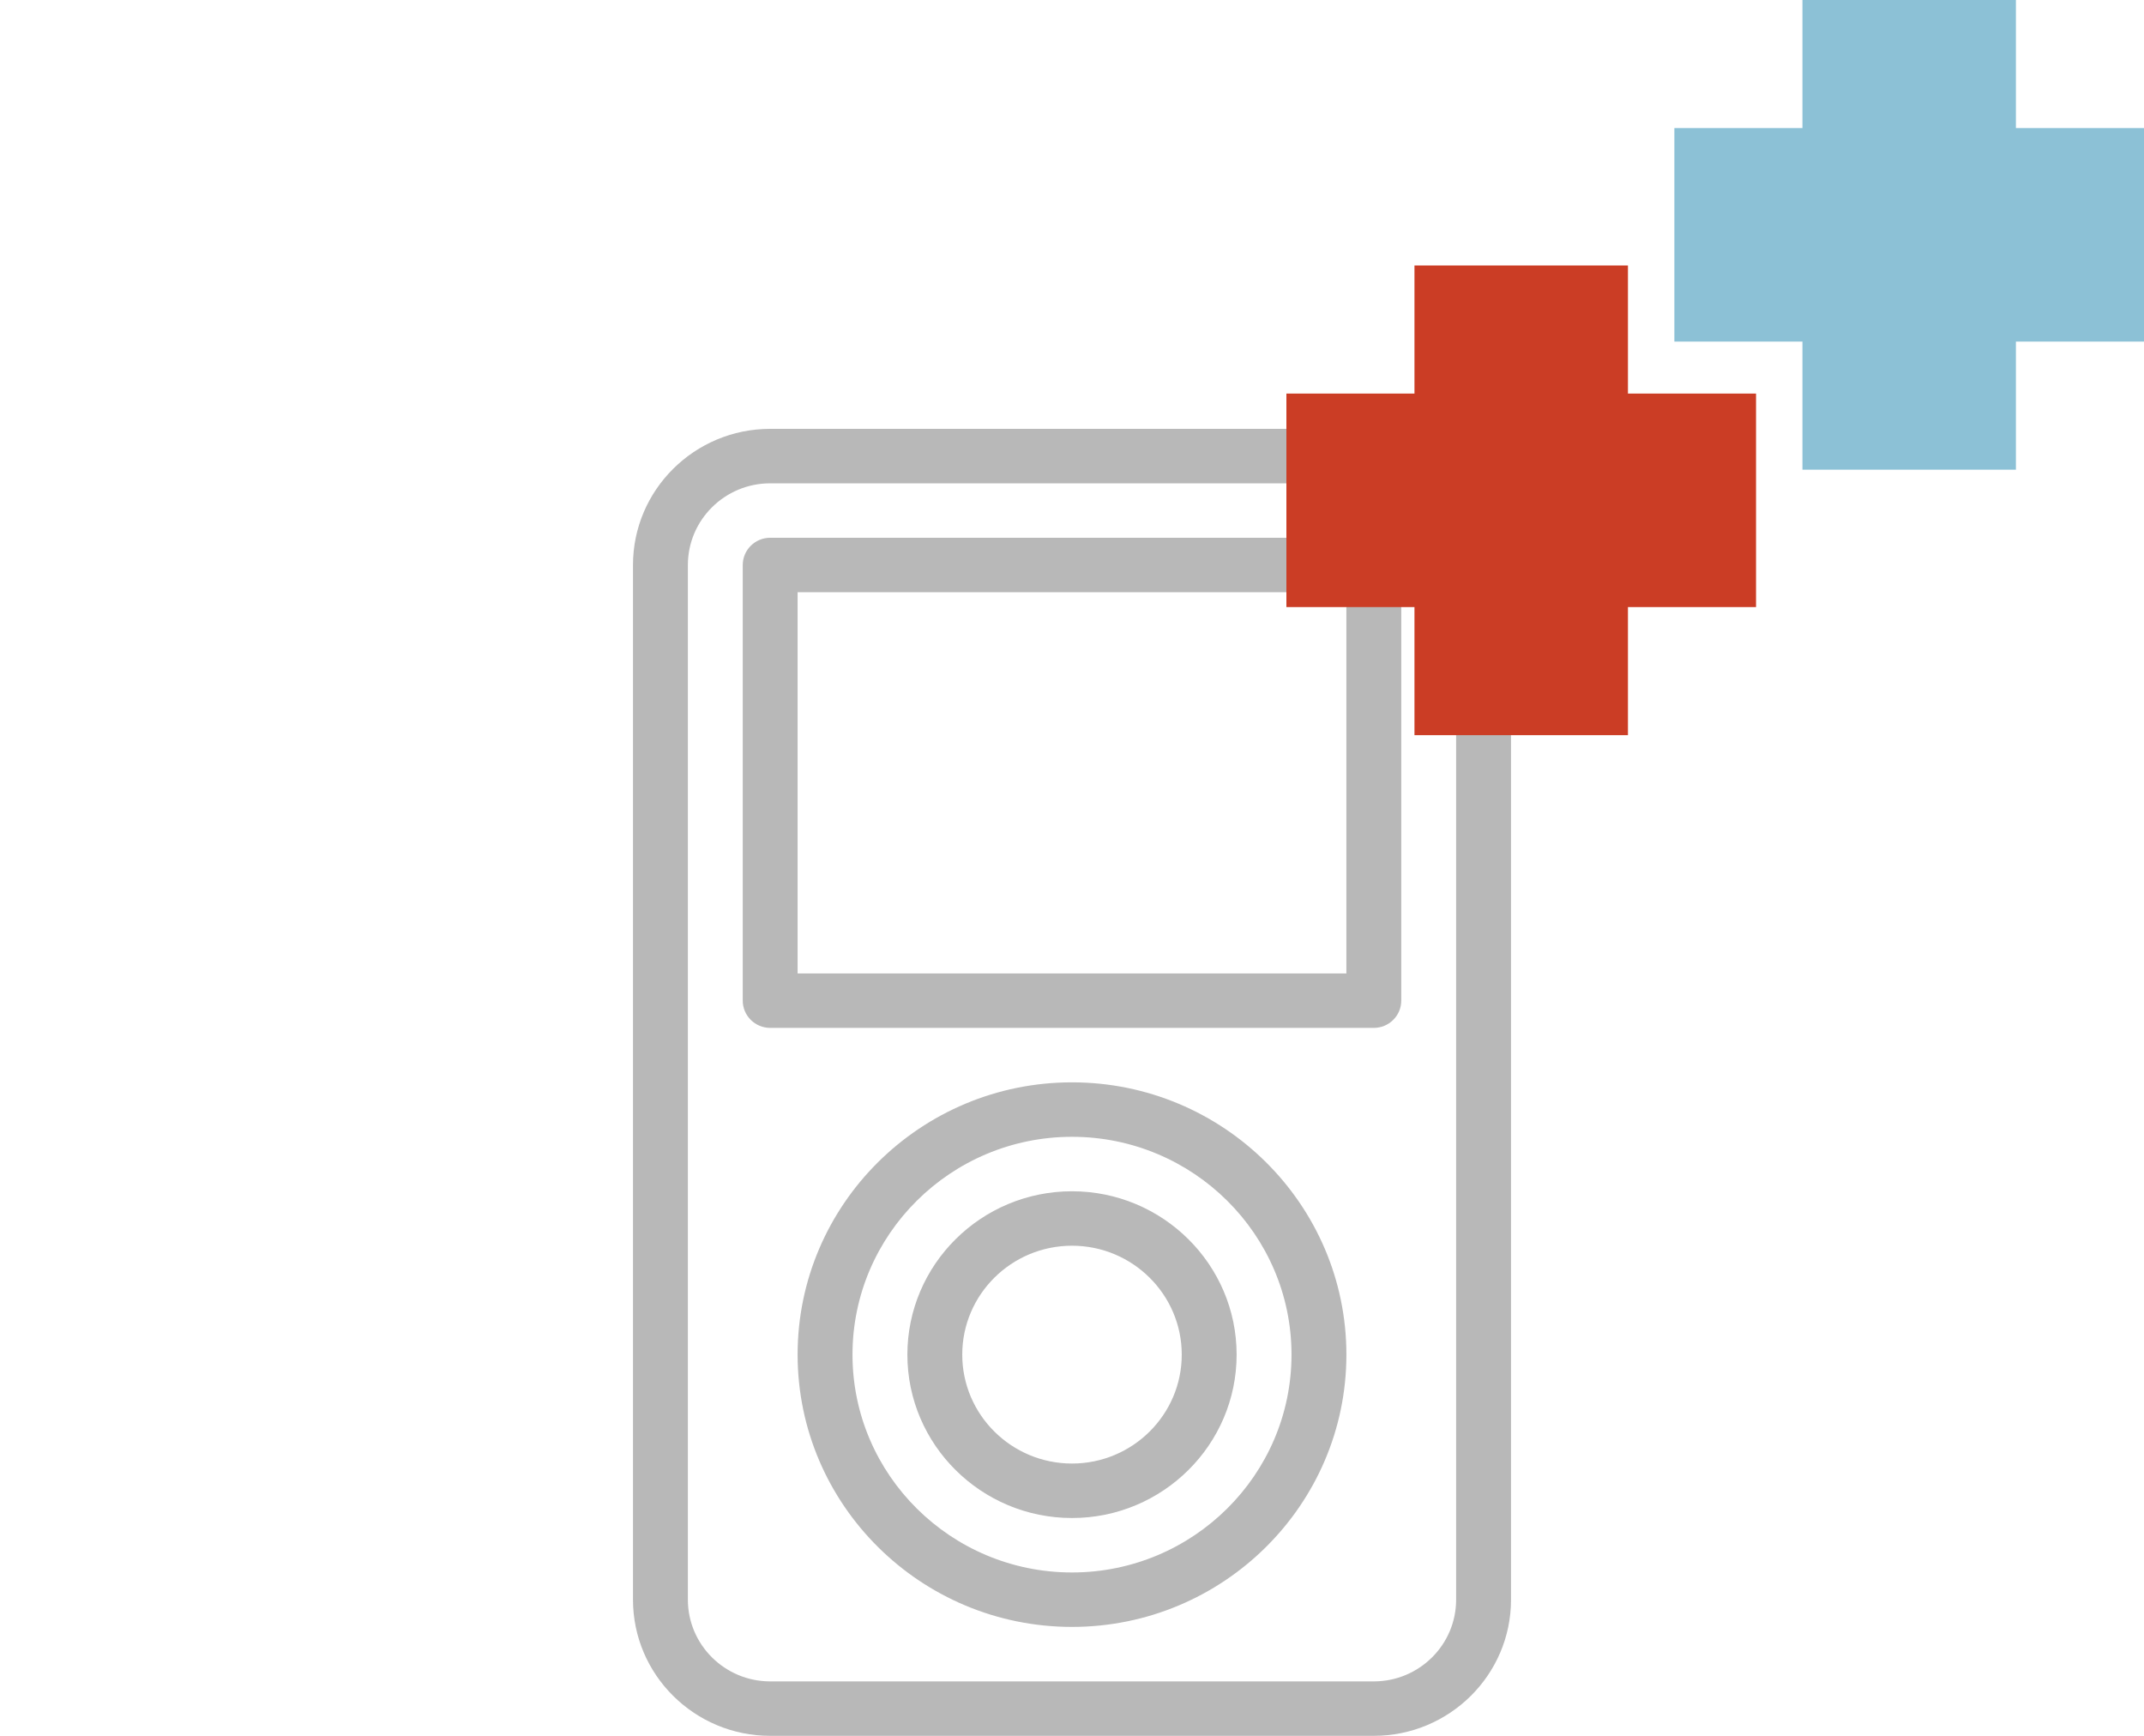
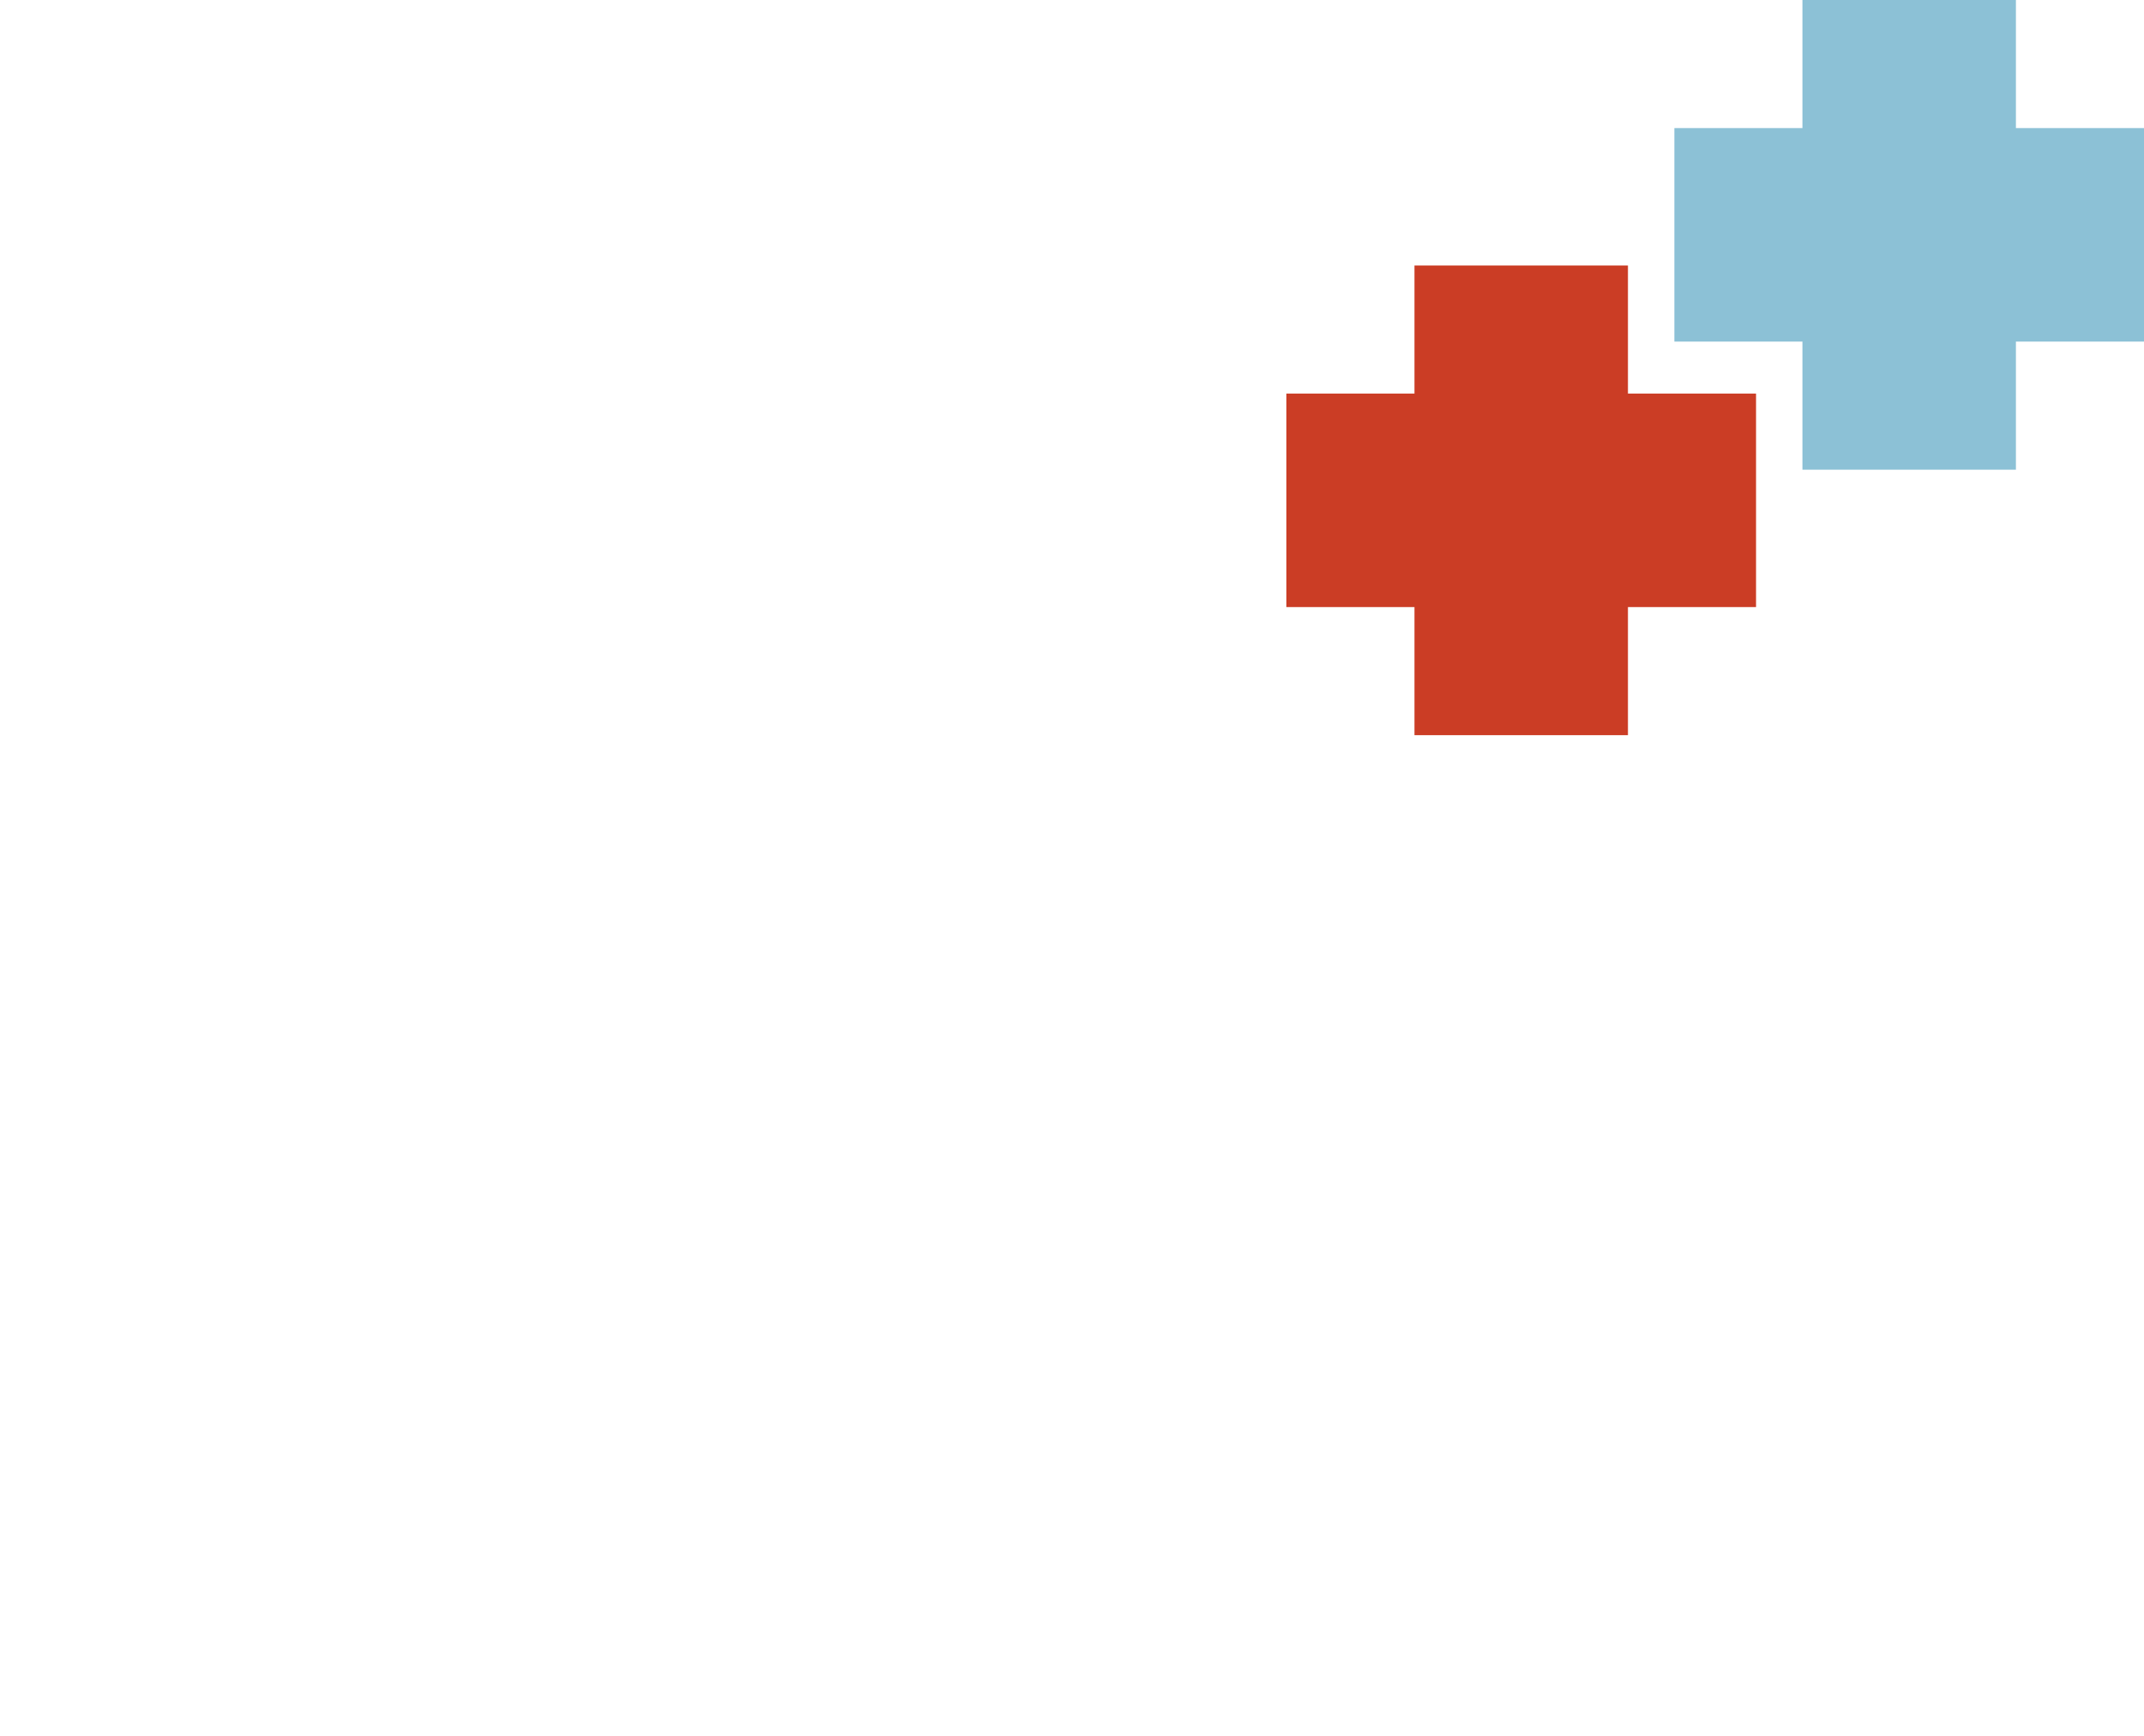
<svg xmlns="http://www.w3.org/2000/svg" width="105" height="85" viewBox="51 -42 105 85" enable-background="new 51 -42 105 85">
  <g fill="#B8B8B8">
-     <path d="M118.281 43h-29.562c-3.705 0-6.719-2.99-6.719-6.666v-50.667c0-3.676 3.014-6.667 6.719-6.667h29.562c3.705 0 6.719 2.991 6.719 6.667v50.667c0 3.676-3.014 6.666-6.719 6.666zm-29.562-61.333c-2.223 0-4.031 1.794-4.031 4v50.667c0 2.205 1.809 4 4.031 4h29.562c2.223 0 4.031-1.795 4.031-4v-50.667c0-2.206-1.809-4-4.031-4h-29.562zM118.281 8.333h-29.562c-.741 0-1.344-.598-1.344-1.333v-21.333c0-.736.603-1.334 1.344-1.334h29.562c.741 0 1.344.598 1.344 1.334v21.333c0 .735-.603 1.333-1.344 1.333zm-28.219-2.666h26.875v-18.667h-26.875v18.667zM103.5 37.666c-7.41 0-13.438-5.98-13.438-13.333s6.028-13.333 13.438-13.333c7.409 0 13.438 5.981 13.438 13.333s-6.029 13.333-13.438 13.333zm0-23.999c-5.928 0-10.75 4.786-10.75 10.667s4.822 10.666 10.75 10.666 10.75-4.785 10.75-10.667-4.822-10.666-10.75-10.666zM103.5 32.334c-4.447 0-8.062-3.59-8.062-8 0-4.412 3.615-8 8.062-8 4.445 0 8.062 3.588 8.062 8 0 4.41-3.617 8-8.062 8zm0-13.334c-2.965 0-5.375 2.392-5.375 5.333 0 2.942 2.41 5.333 5.375 5.333s5.375-2.391 5.375-5.333c0-2.941-2.41-5.333-5.375-5.333z" />
-   </g>
+     </g>
  <path fill-rule="evenodd" clip-rule="evenodd" fill="#8CC1D6" d="M156-35.728h-6.273v-6.272h-10.455v6.272h-6.272v10.455h6.272v6.273h10.455v-6.273h6.273z" />
  <path fill-rule="evenodd" clip-rule="evenodd" fill="#CB3D25" d="M137-22.728h-6.273v-6.272h-10.455v6.272h-6.272v10.455h6.272v6.273h10.455v-6.273h6.273z" />
</svg>